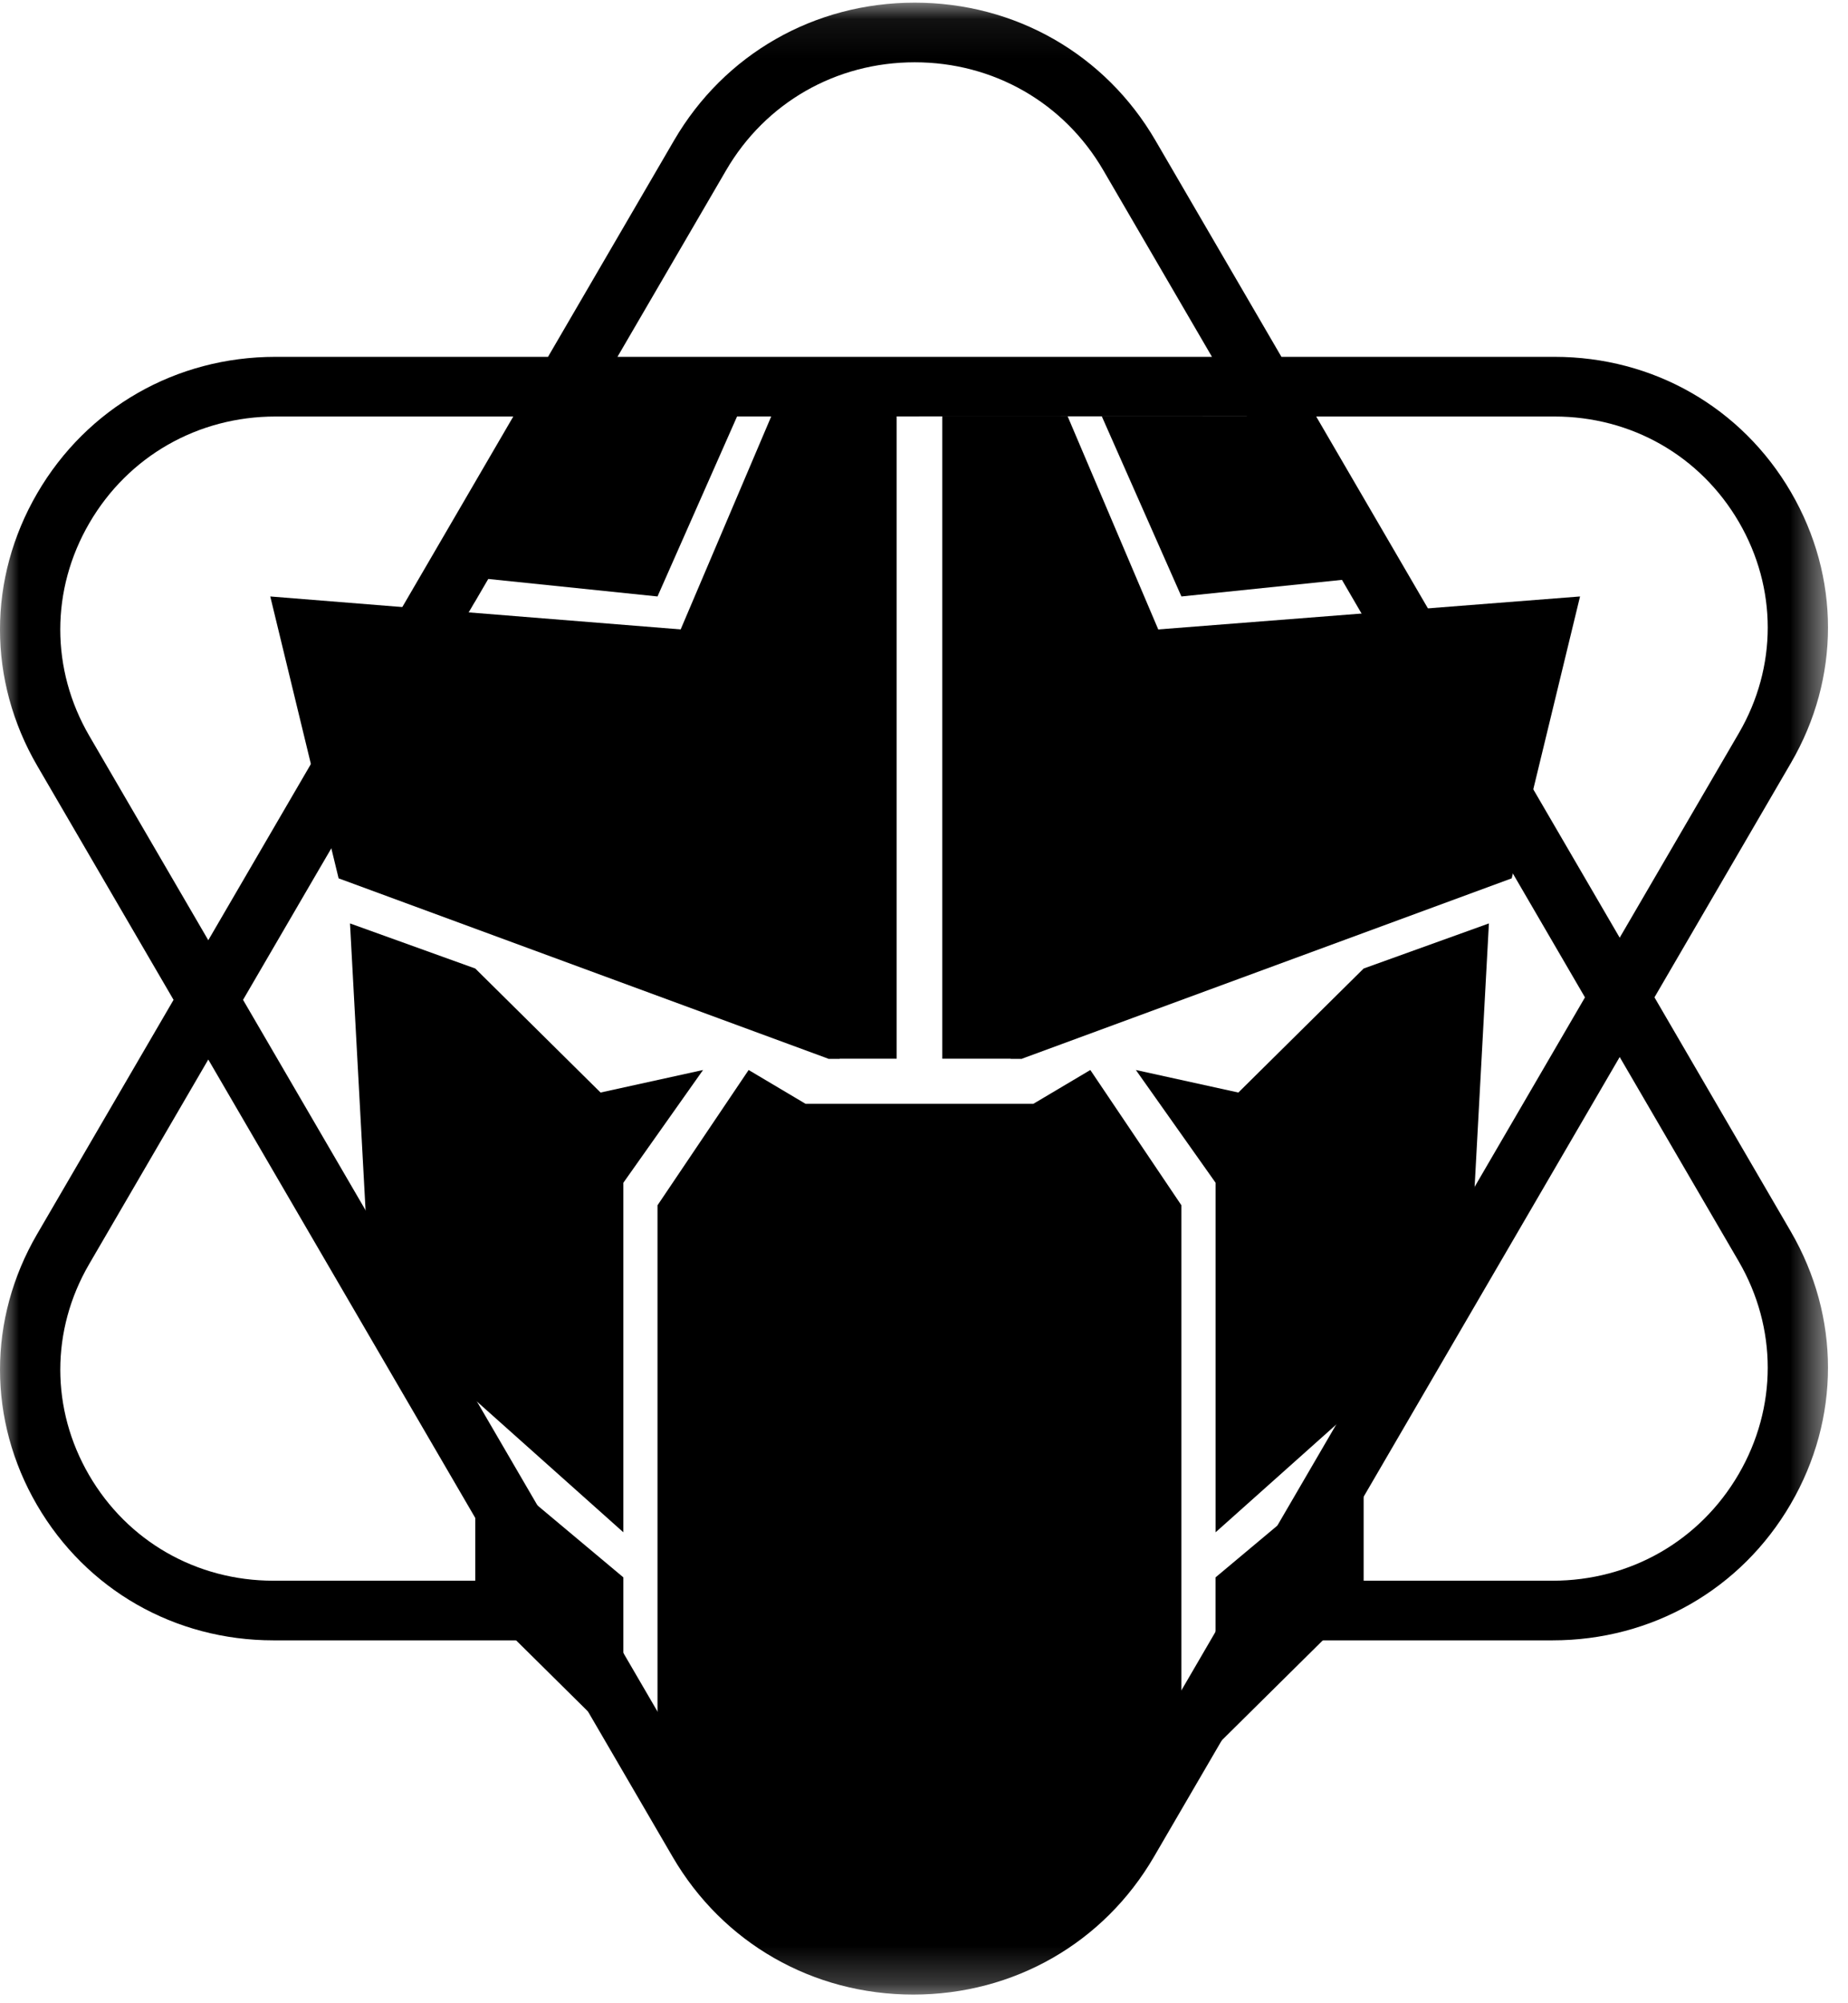
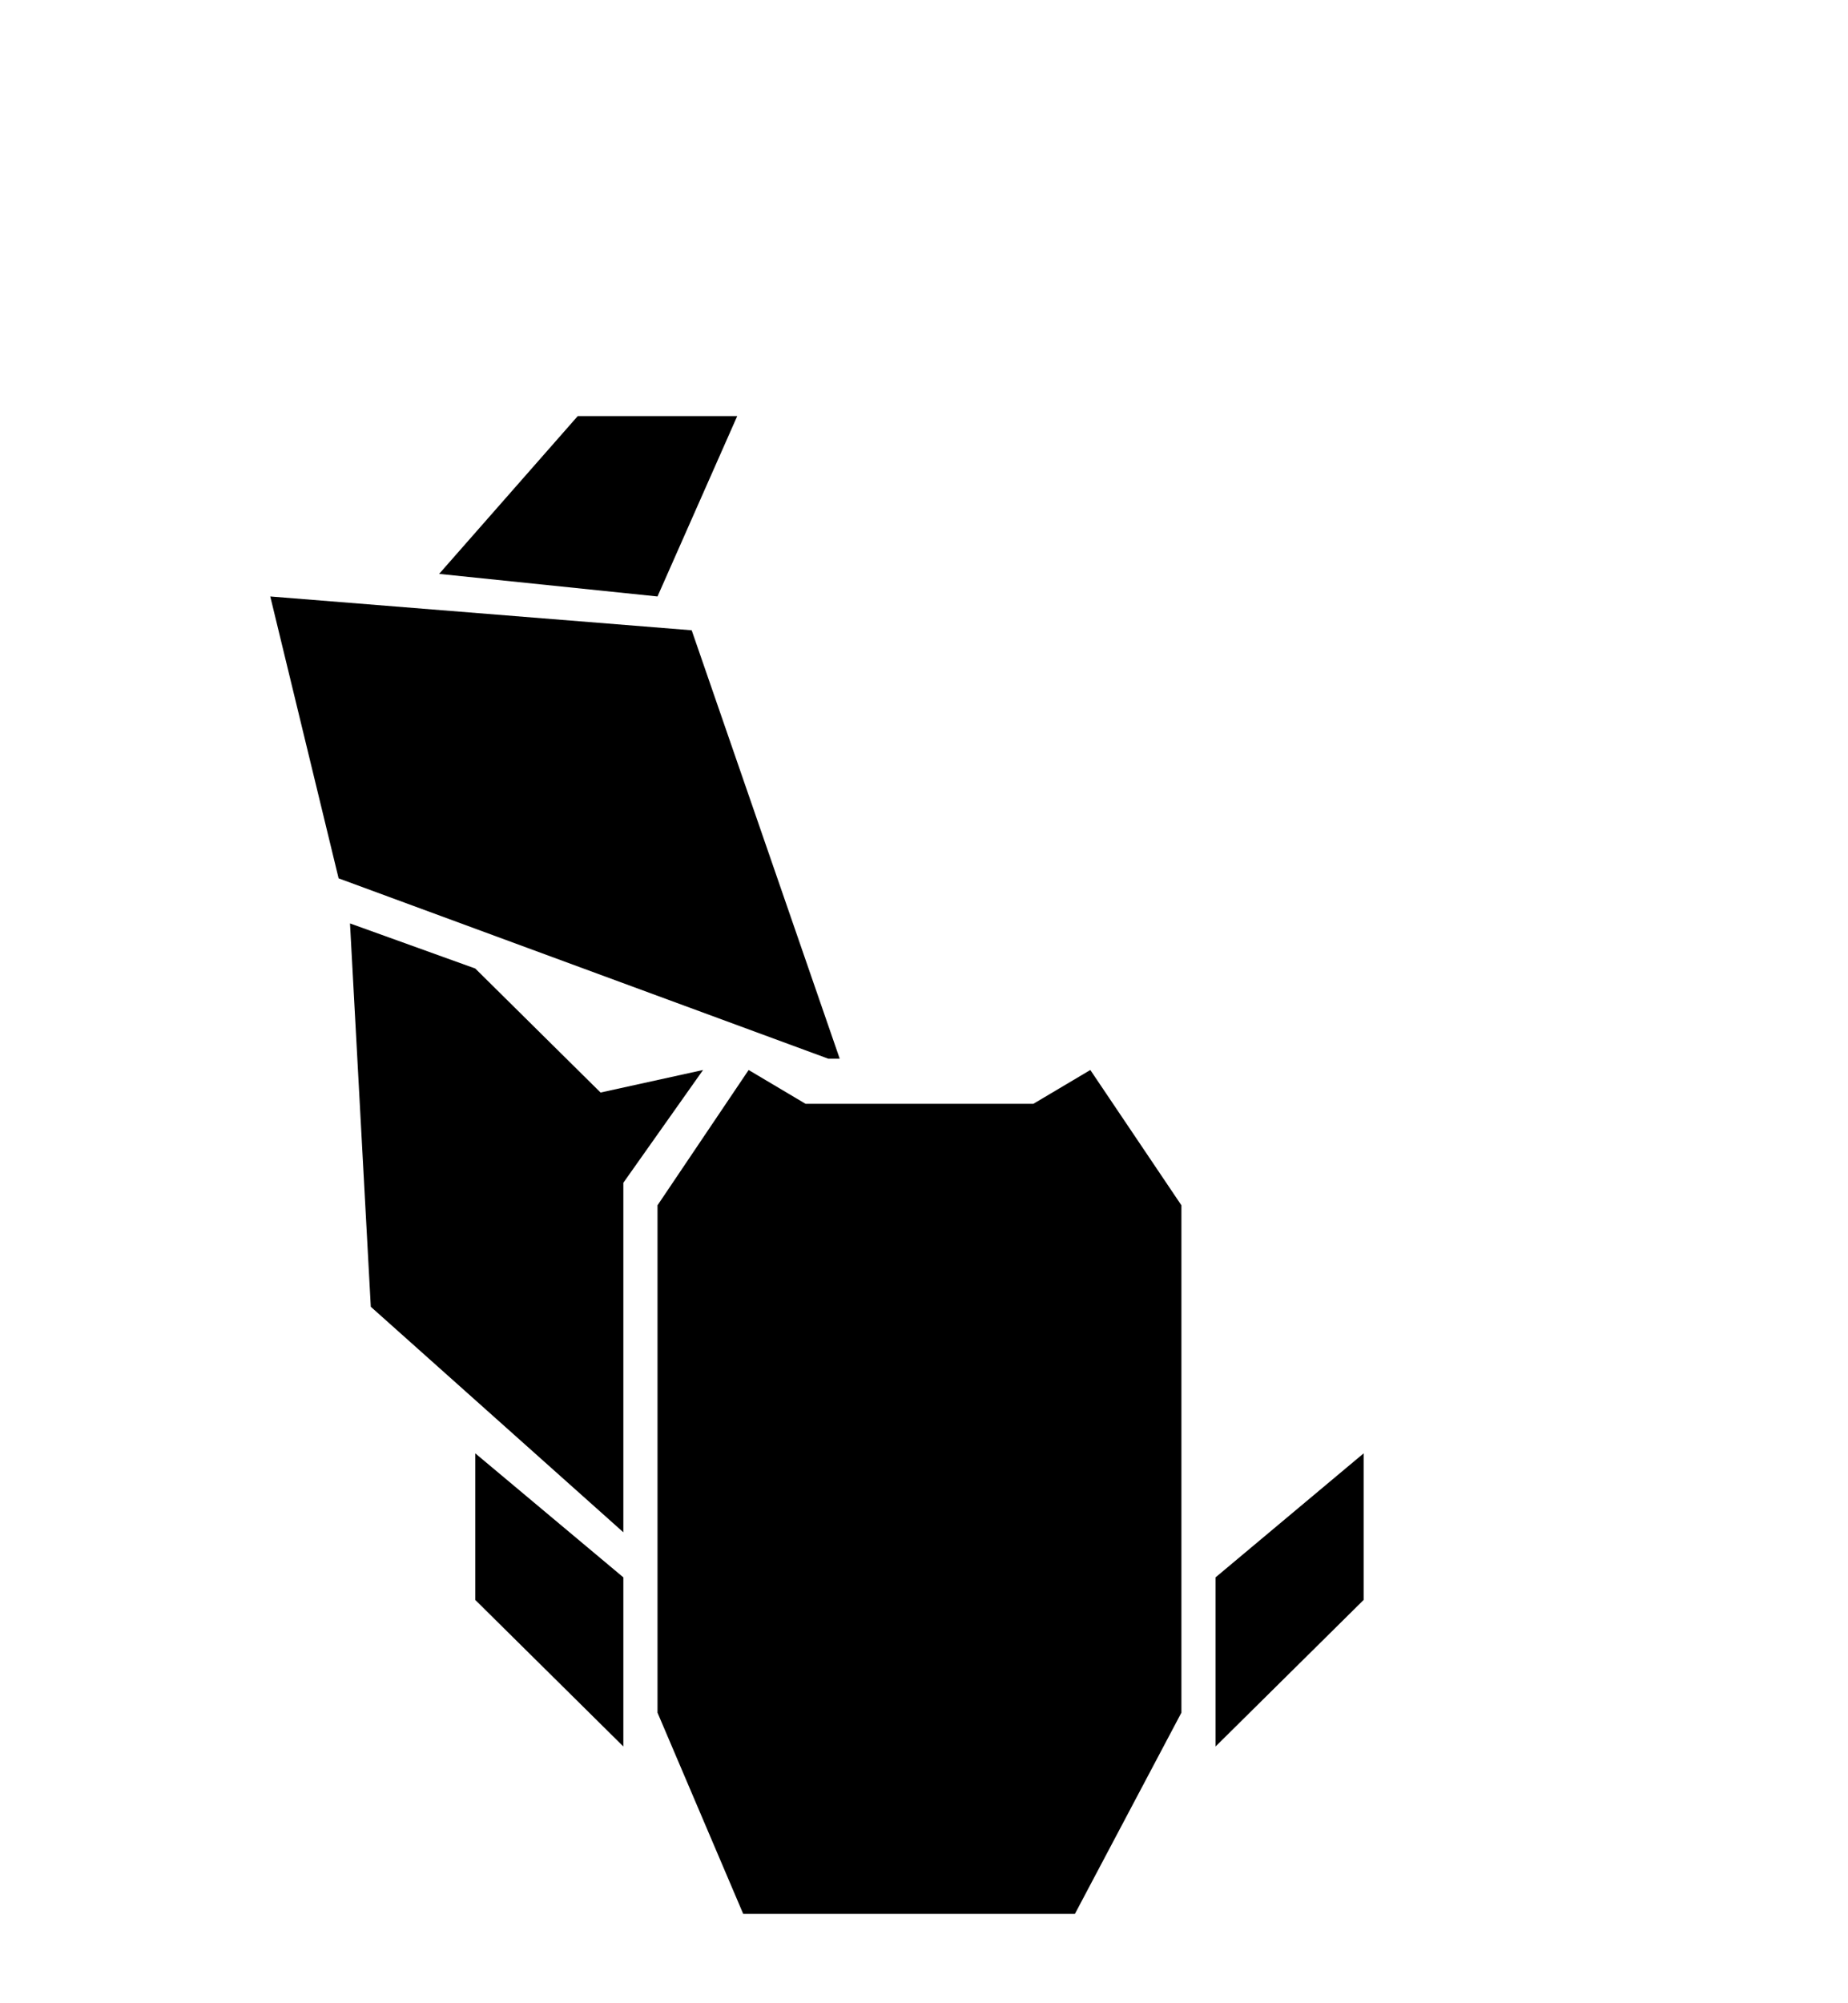
<svg xmlns="http://www.w3.org/2000/svg" width="48" height="52" viewBox="0 0 48 52" fill="none">
  <mask id="mask0_0:940" style="mask-type:alpha" maskUnits="userSpaceOnUse" x="0" y="0" width="48" height="52">
-     <path fill-rule="evenodd" clip-rule="evenodd" d="M0 0.069H47.48V51.775H0V0.069Z" fill="white" />
-   </mask>
+     </mask>
  <g mask="url(#mask0_0:940)">
    <path fill-rule="evenodd" clip-rule="evenodd" d="M46.519 19.803L42.973 25.889L46.512 31.964C47.803 34.18 47.803 36.826 46.512 39.041C45.221 41.258 42.908 42.58 40.326 42.58H33.247L29.973 48.198C28.668 50.438 26.331 51.775 23.721 51.775C21.112 51.775 18.775 50.438 17.47 48.198L14.196 42.58H7.103C4.539 42.58 2.243 41.267 0.961 39.067C-0.32 36.867 -0.32 34.24 0.961 32.04L4.508 25.954L0.968 19.88C-0.323 17.664 -0.323 15.018 0.968 12.802C2.26 10.586 4.572 9.263 7.155 9.263H14.234L17.508 3.645C18.812 1.406 21.15 0.069 23.759 0.069C26.369 0.069 28.706 1.406 30.011 3.645L33.284 9.263H40.377C42.941 9.263 45.237 10.576 46.519 12.776C47.801 14.976 47.801 17.603 46.519 19.803ZM23.759 1.617C21.714 1.617 19.883 2.665 18.861 4.419L16.038 9.263H31.48L28.657 4.419C27.635 2.665 25.804 1.617 23.759 1.617ZM33.098 39.739L33.022 39.868L33.011 39.888L32.829 40.2L31.862 41.86L31.695 42.146L29.685 45.596L29.079 46.636L28.652 47.369L28.636 47.372L28.626 47.389C27.604 49.143 25.739 49.649 23.694 49.649C21.652 49.649 19.858 49.146 18.834 47.396L18.802 47.388L17.765 45.607L17.505 45.161L6.313 25.954L8.343 22.47L8.343 22.471L11.924 16.329L11.921 16.329L12.328 15.632L12.33 15.632L15.141 10.812L32.383 10.806L41.168 25.89L33.098 39.739ZM45.159 38.267C44.15 39.998 42.343 41.032 40.326 41.032H34.149L42.07 27.438L45.159 32.738C46.167 34.469 46.167 36.536 45.159 38.267ZM2.315 38.293C3.314 40.008 5.104 41.032 7.103 41.032H13.294L5.41 27.503L2.315 32.815C1.316 34.53 1.316 36.578 2.315 38.293ZM2.322 19.106C1.313 17.375 1.313 15.307 2.322 13.576C3.331 11.845 5.137 10.812 7.155 10.812H13.332L5.41 24.406L2.322 19.106ZM40.377 10.812C42.376 10.812 44.166 11.835 45.166 13.551C46.165 15.266 46.165 17.314 45.166 19.029L42.07 24.341L34.187 10.812H40.377Z" fill="black" />
  </g>
-   <path d="M32.165 28.36L29.503 27.775L31.574 30.702V39.775L38.133 33.921L38.673 23.97L35.419 25.141L32.165 28.36Z" fill="black" />
  <path d="M15.599 28.36L18.261 27.775L16.191 30.702V39.775L9.631 33.921L9.091 23.97L12.345 25.141L15.599 28.36Z" fill="black" />
  <path fill-rule="evenodd" clip-rule="evenodd" d="M17.078 31.287L19.445 27.775L20.924 28.653H26.84L28.32 27.775L30.686 31.287V44.457L27.92 49.68H19.304L17.078 44.457V31.287Z" fill="black" />
  <path d="M31.573 45.335L35.419 41.531V37.726L31.573 40.945V45.335Z" fill="black" />
  <path d="M16.191 45.335L12.345 41.531V37.726L16.191 40.945V45.335Z" fill="black" />
-   <path fill-rule="evenodd" clip-rule="evenodd" d="M20.036 10.8L17.67 16.361L21.515 27.482H23.29V10.8H20.036ZM24.474 10.8V27.482H26.544L30.094 16.361L27.728 10.8H24.474Z" fill="black" />
  <path d="M21.515 27.482L8.795 22.8L7.02 15.483L17.966 16.361L21.811 27.482H21.515Z" fill="black" />
-   <path d="M26.544 27.482L39.265 22.8L41.04 15.483L29.799 16.361L26.249 27.482H26.544Z" fill="black" />
-   <path d="M30.686 15.483L36.358 14.897L32.757 10.8H28.615L30.686 15.483Z" fill="black" />
  <path d="M17.078 15.483L11.406 14.897L15.007 10.8H19.149L17.078 15.483Z" fill="black" />
</svg>